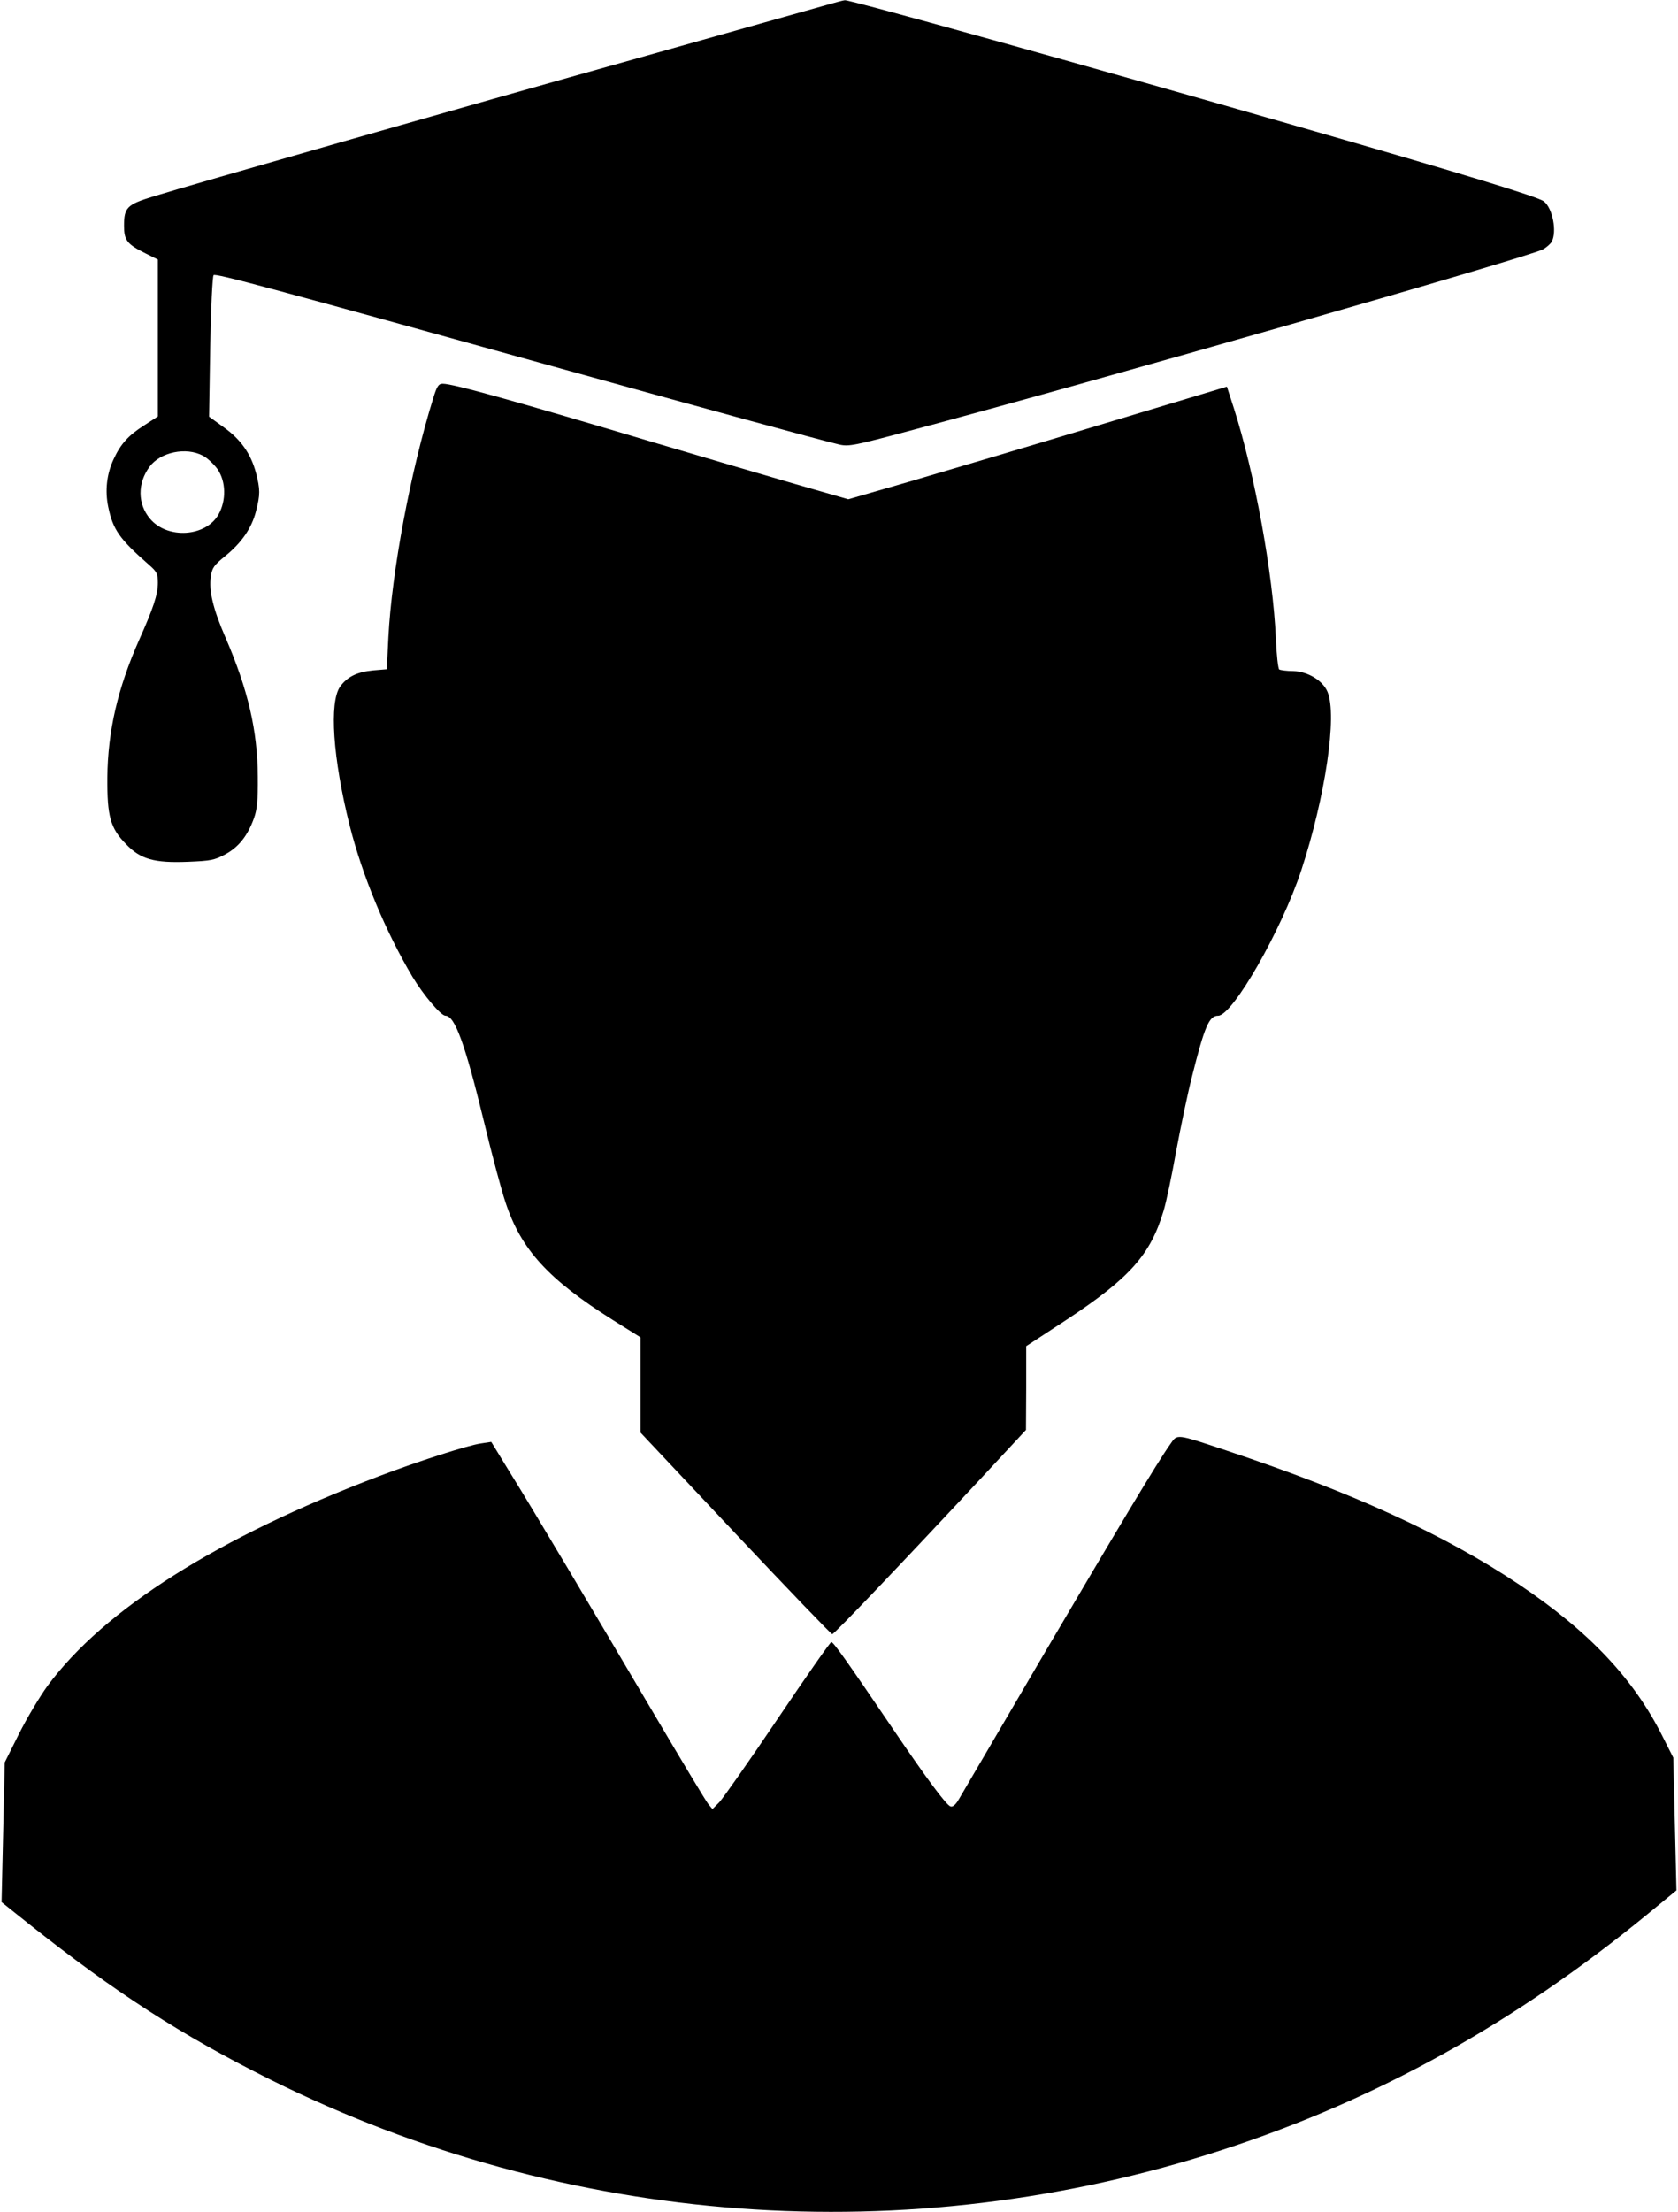
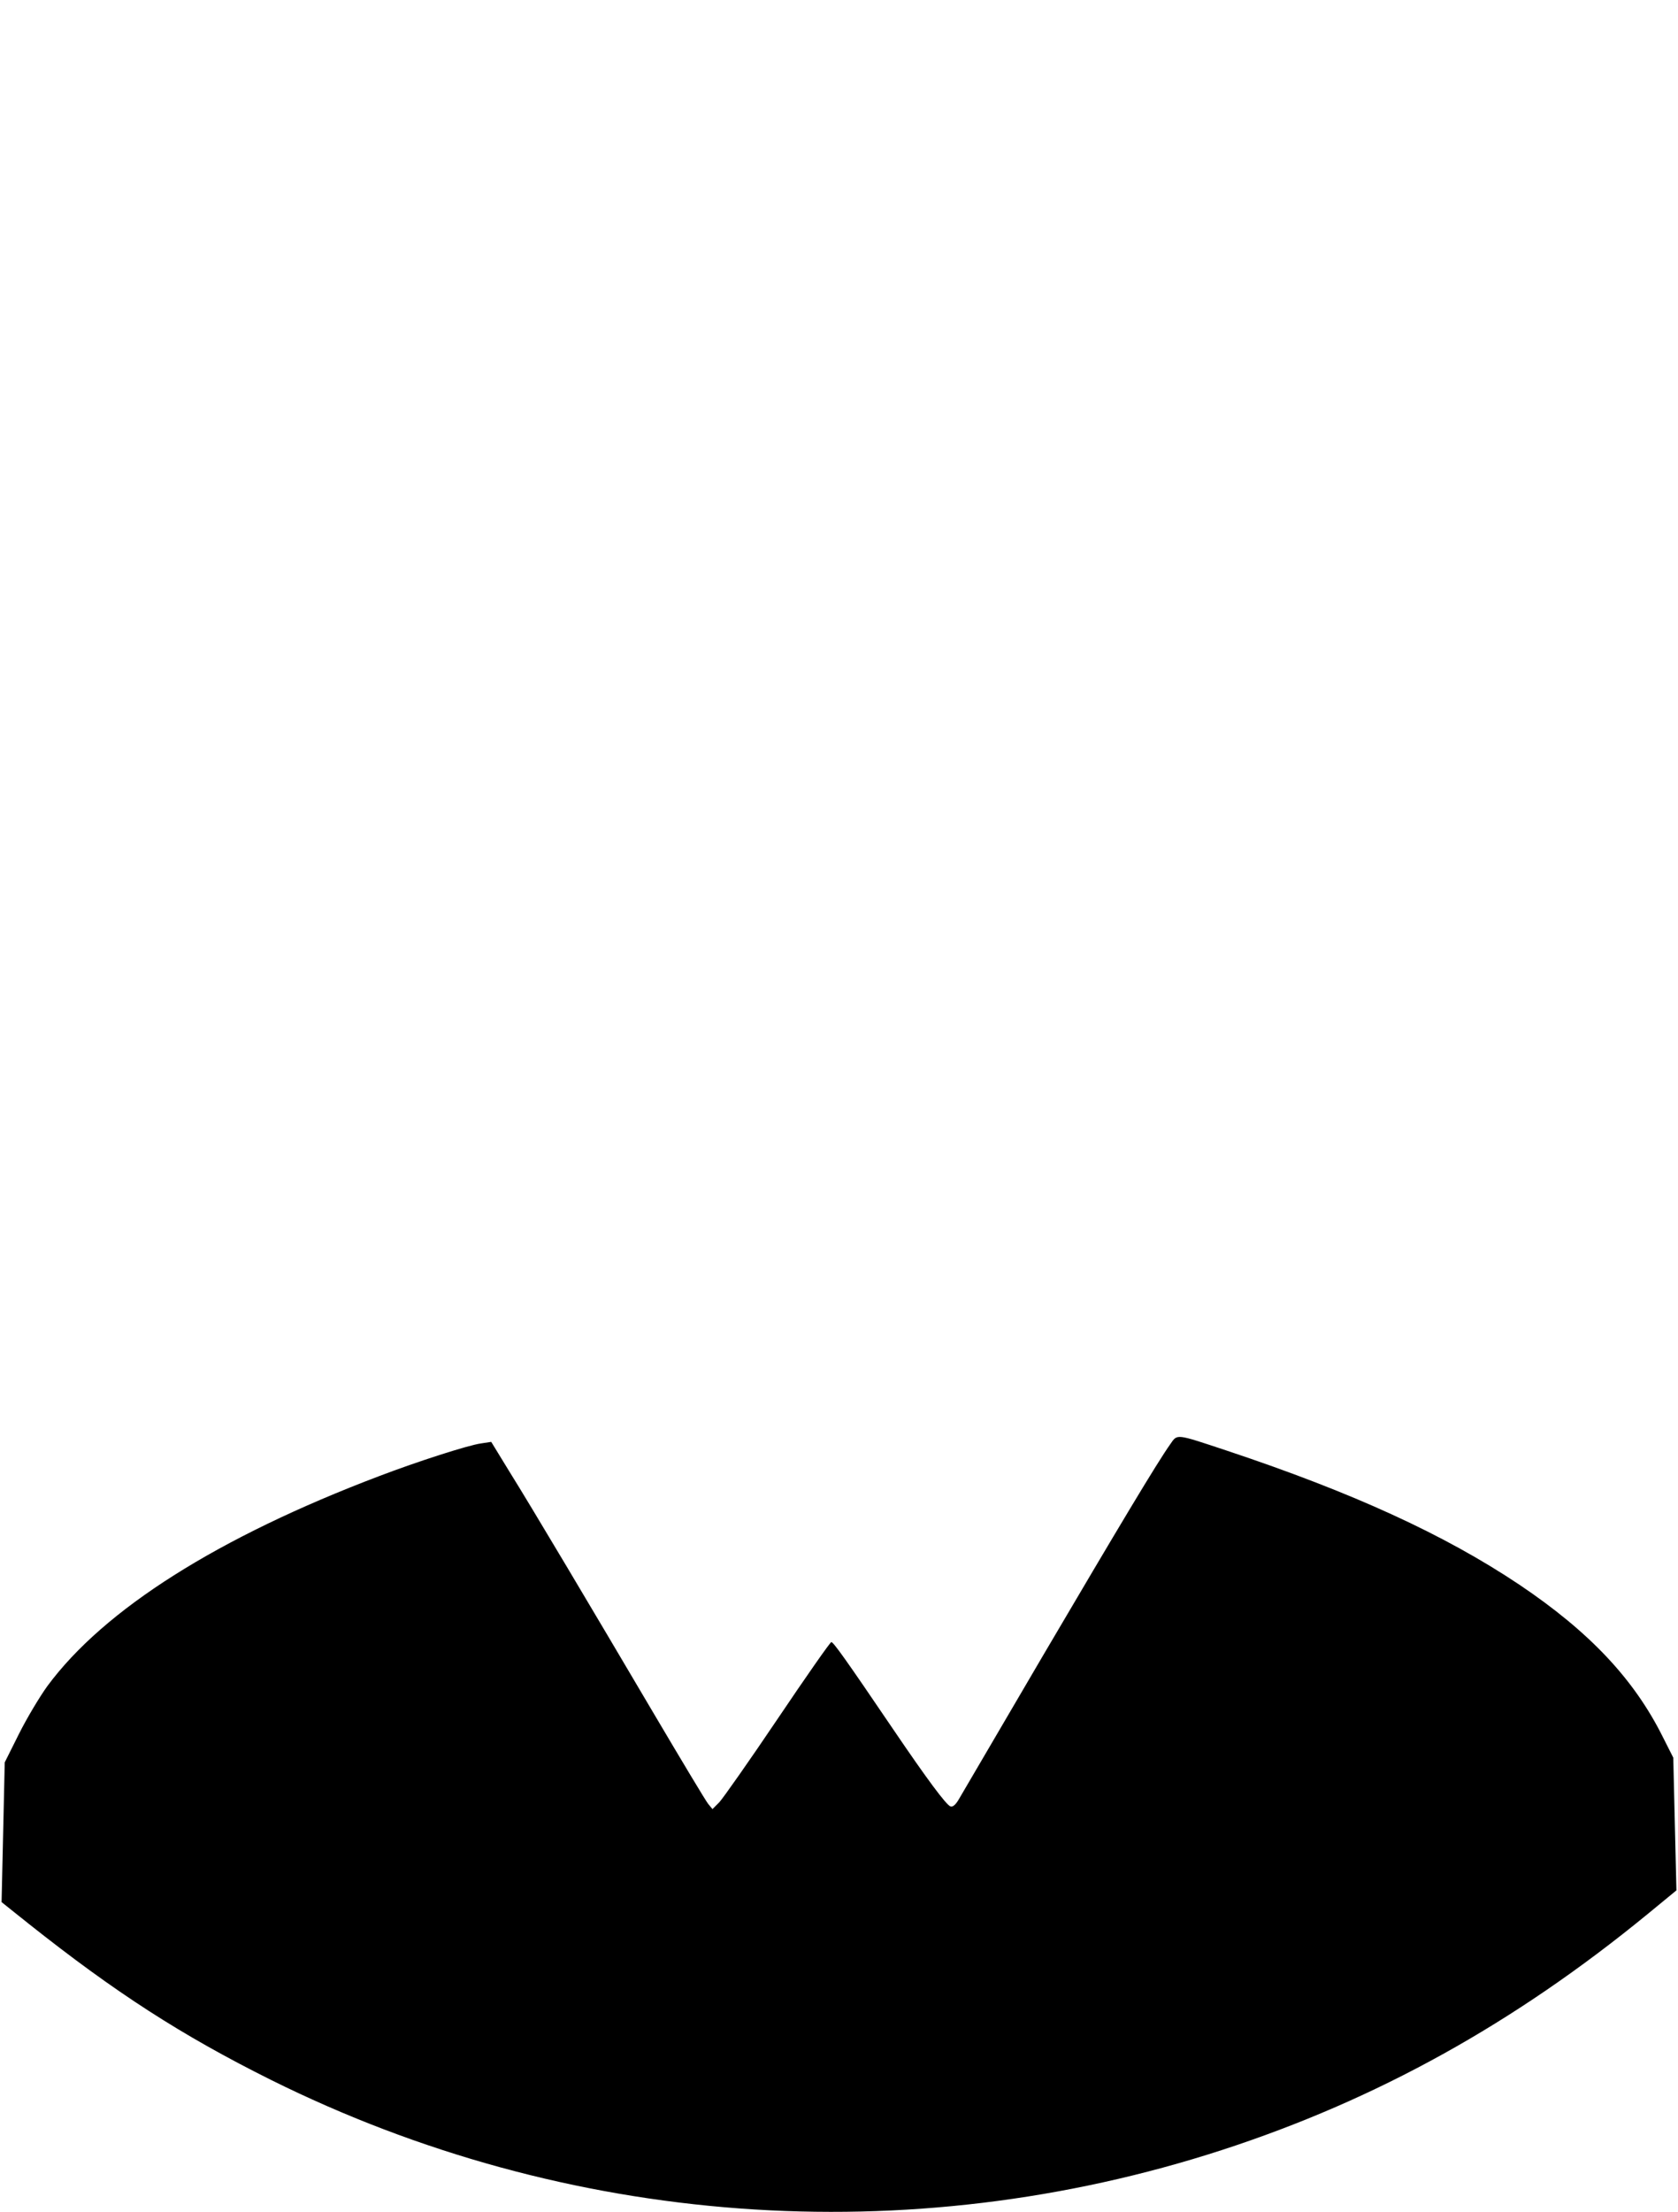
<svg xmlns="http://www.w3.org/2000/svg" version="1.0" width="744pt" height="980pt" viewBox="0 0 744 980" preserveAspectRatio="xMidYMid meet">
  <g transform="translate(0,980) scale(0.1,-0.1)" fill="#000000" stroke="none">
-     <path d="M3665 9778 c-38 -11 -414 -116 -835 -235 -797 -223 -1984 -562 -2152 -614 -115 -35 -128 -49 -128 -129 0 -65 13 -82 98 -124 l52 -26 0 -348 0 -347 -60 -39 c-71 -45 -105 -83 -136 -150 -31 -66 -39 -140 -24 -212 21 -101 50 -142 179 -255 37 -32 41 -41 41 -81 0 -52 -20 -112 -83 -253 -95 -214 -139 -404 -141 -610 -1 -172 13 -224 83 -295 64 -67 125 -84 275 -78 99 4 117 7 165 33 59 32 99 82 127 160 14 39 18 79 17 185 -1 202 -43 384 -143 615 -55 126 -75 209 -65 271 5 38 14 50 63 90 73 59 118 124 137 199 19 74 19 96 0 170 -23 85 -67 148 -143 202 l-65 47 5 309 c3 170 10 313 15 318 9 9 245 -55 1558 -419 572 -159 1144 -315 1218 -332 41 -9 69 -3 305 60 839 224 2743 769 2813 805 15 8 33 24 39 34 24 45 4 149 -35 179 -25 20 -370 125 -1105 336 -921 265 -1970 557 -1994 555 -6 0 -42 -10 -81 -21z m-2765 -1997 c19 -10 48 -37 64 -59 38 -54 40 -139 5 -201 -56 -100 -227 -111 -304 -19 -55 65 -56 157 -2 230 48 65 162 89 237 49z" />
-     <path d="M1920 8033 c-100 -322 -183 -765 -198 -1057 l-7 -141 -60 -5 c-72 -7 -115 -28 -147 -72 -49 -70 -32 -318 42 -614 57 -225 158 -468 279 -672 49 -81 126 -172 146 -172 42 0 87 -125 171 -470 35 -146 78 -306 95 -356 69 -210 190 -342 476 -522 l123 -77 0 -211 0 -211 421 -447 c231 -245 424 -446 429 -446 9 0 314 320 673 705 l186 200 1 185 0 186 182 119 c277 183 369 286 427 480 12 39 37 158 56 265 20 107 51 256 70 330 56 223 76 270 116 270 64 0 281 378 369 645 106 324 160 685 116 790 -21 50 -87 90 -152 92 -29 0 -57 4 -62 7 -5 3 -12 65 -15 138 -13 289 -94 731 -186 1019 l-31 96 -572 -172 c-315 -95 -693 -207 -840 -250 l-267 -77 -233 67 c-128 37 -404 118 -613 180 -627 187 -905 265 -952 265 -19 0 -26 -11 -43 -67z" />
    <path d="M5189 3402 c-59 -83 -229 -367 -564 -936 -194 -331 -362 -618 -374 -638 -14 -24 -27 -35 -37 -31 -19 7 -104 121 -254 342 -211 311 -265 386 -274 386 -5 0 -112 -153 -238 -340 -126 -187 -243 -353 -259 -370 l-30 -30 -19 23 c-10 12 -118 192 -241 400 -281 476 -539 910 -642 1075 l-79 129 -46 -7 c-57 -8 -281 -80 -449 -144 -716 -271 -1222 -591 -1473 -931 -34 -47 -91 -142 -126 -212 l-63 -126 -7 -310 -7 -309 119 -95 c387 -307 679 -495 1074 -692 1314 -653 2824 -764 4219 -311 686 223 1295 561 1885 1044 l129 106 -7 294 -7 294 -46 91 c-128 257 -325 466 -636 675 -332 222 -738 408 -1297 594 -229 76 -219 75 -251 29z" />
  </g>
</svg>